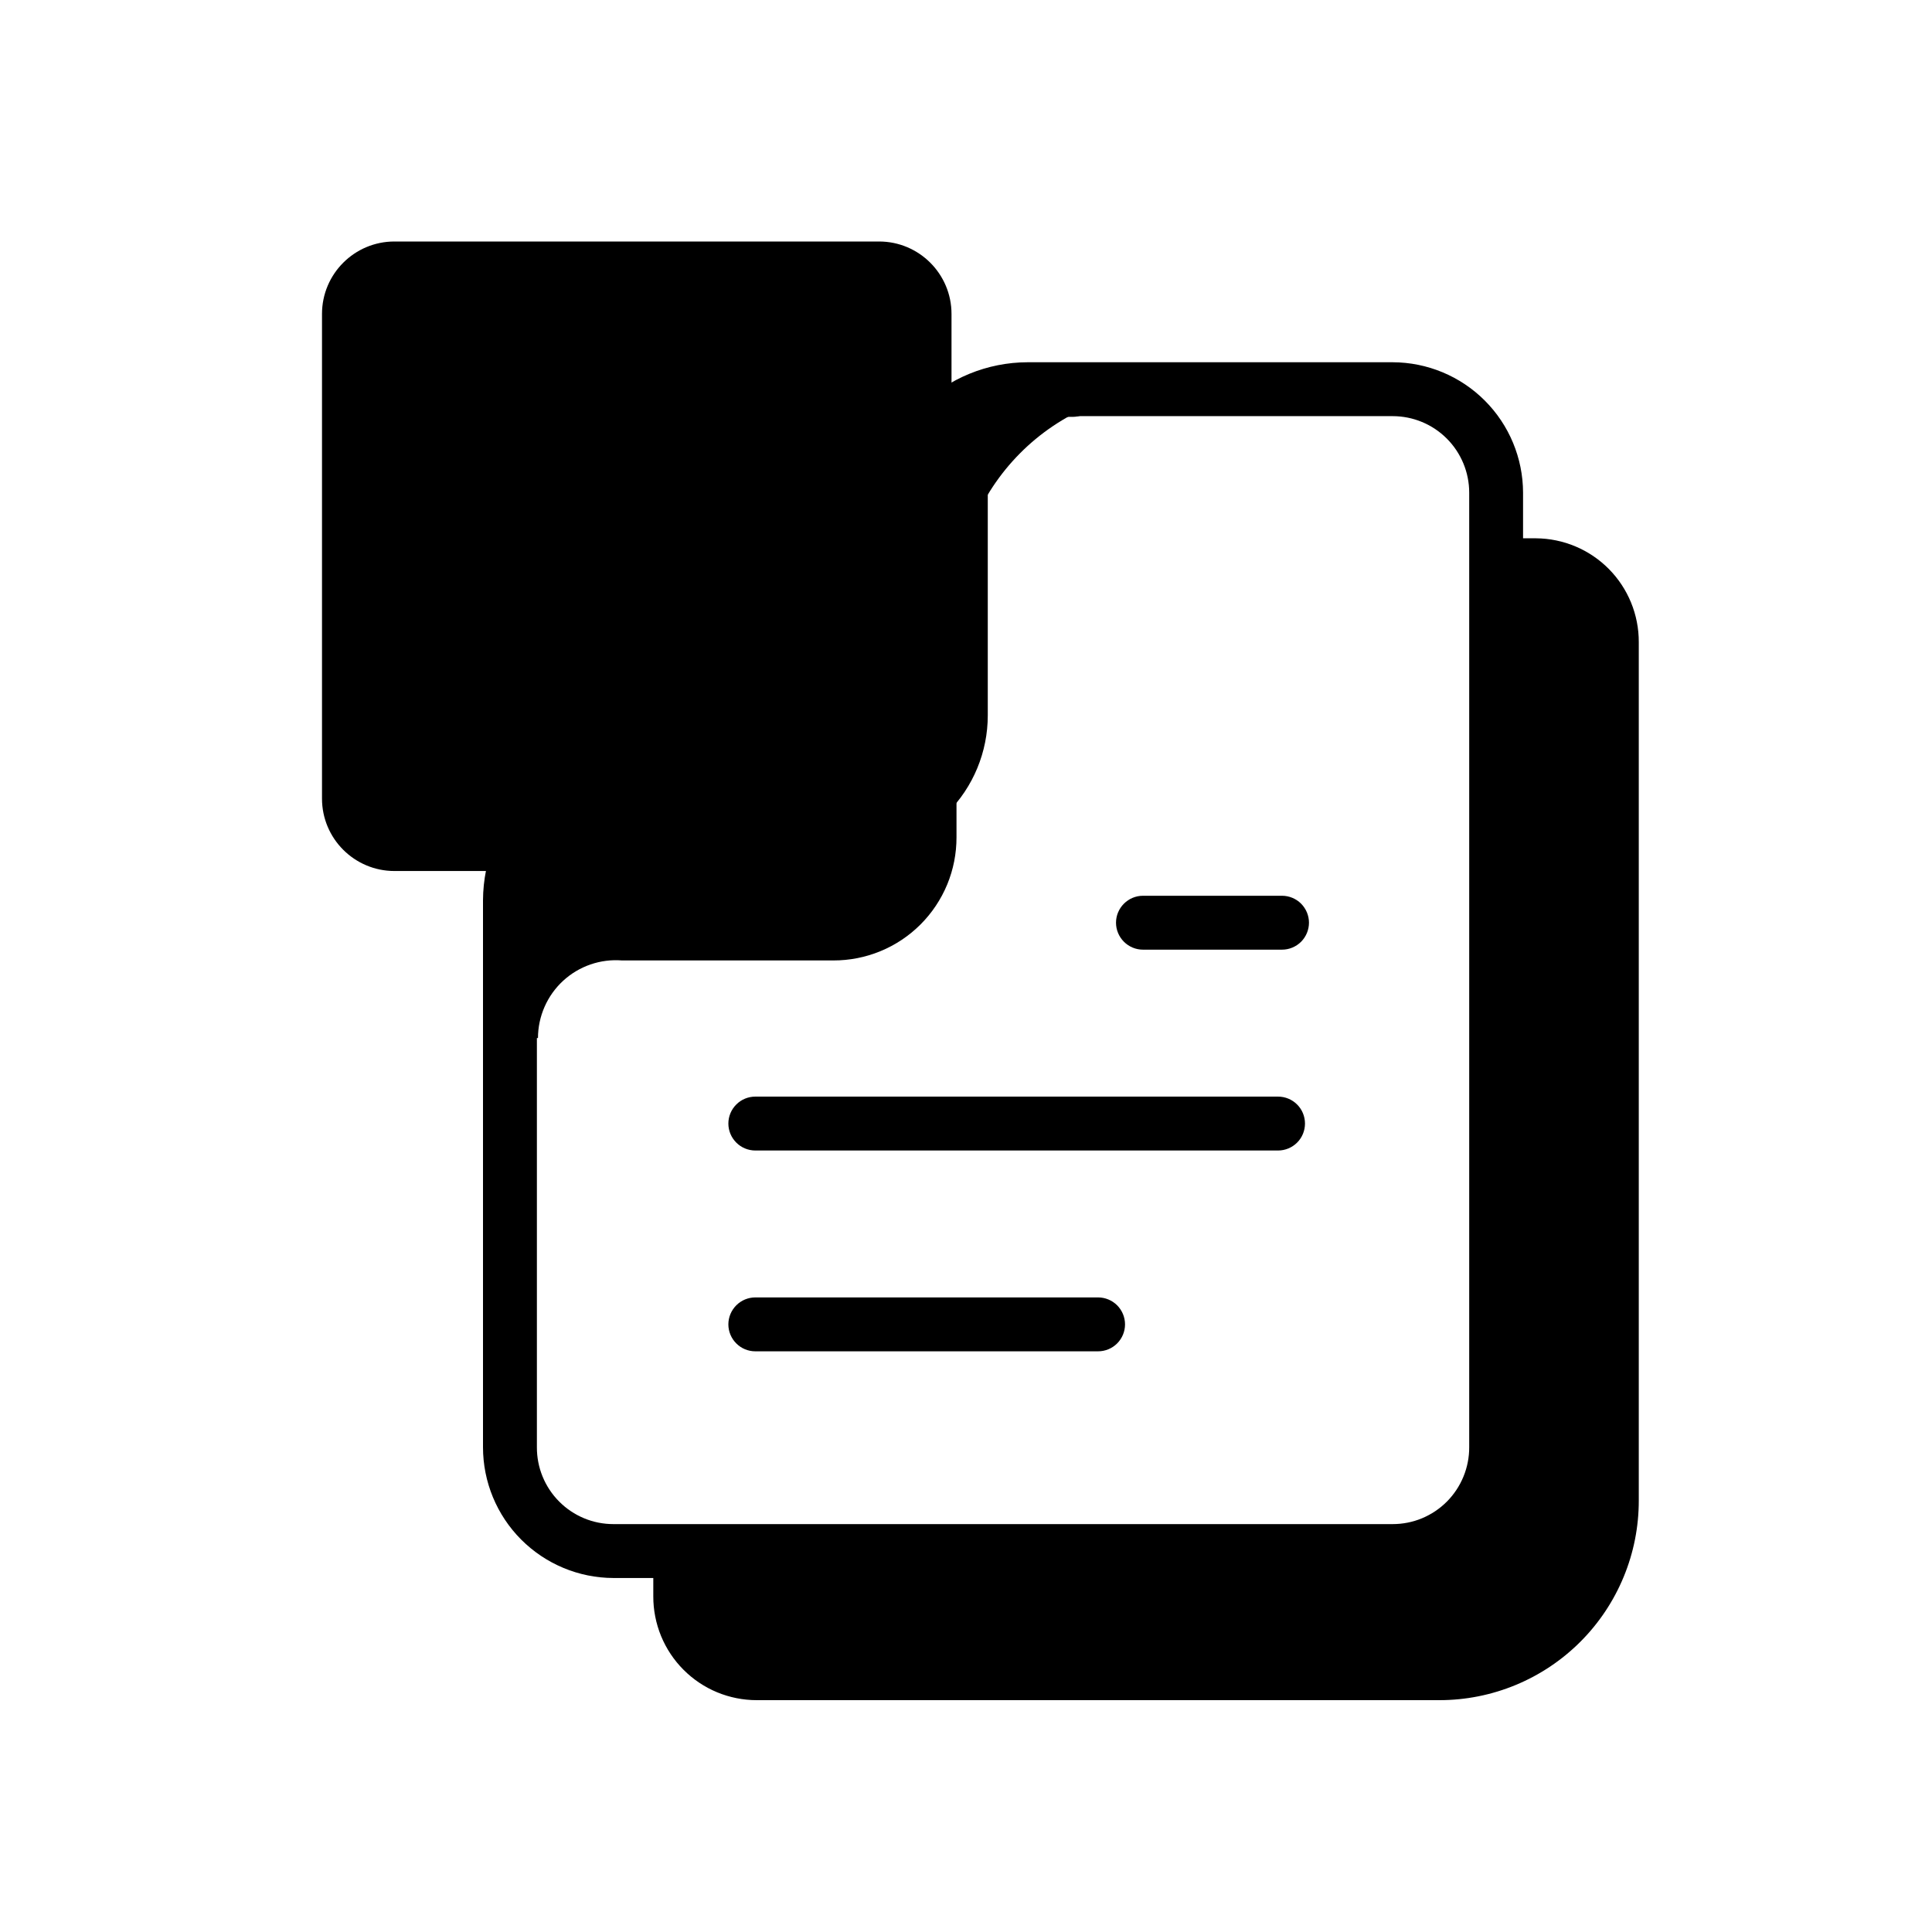
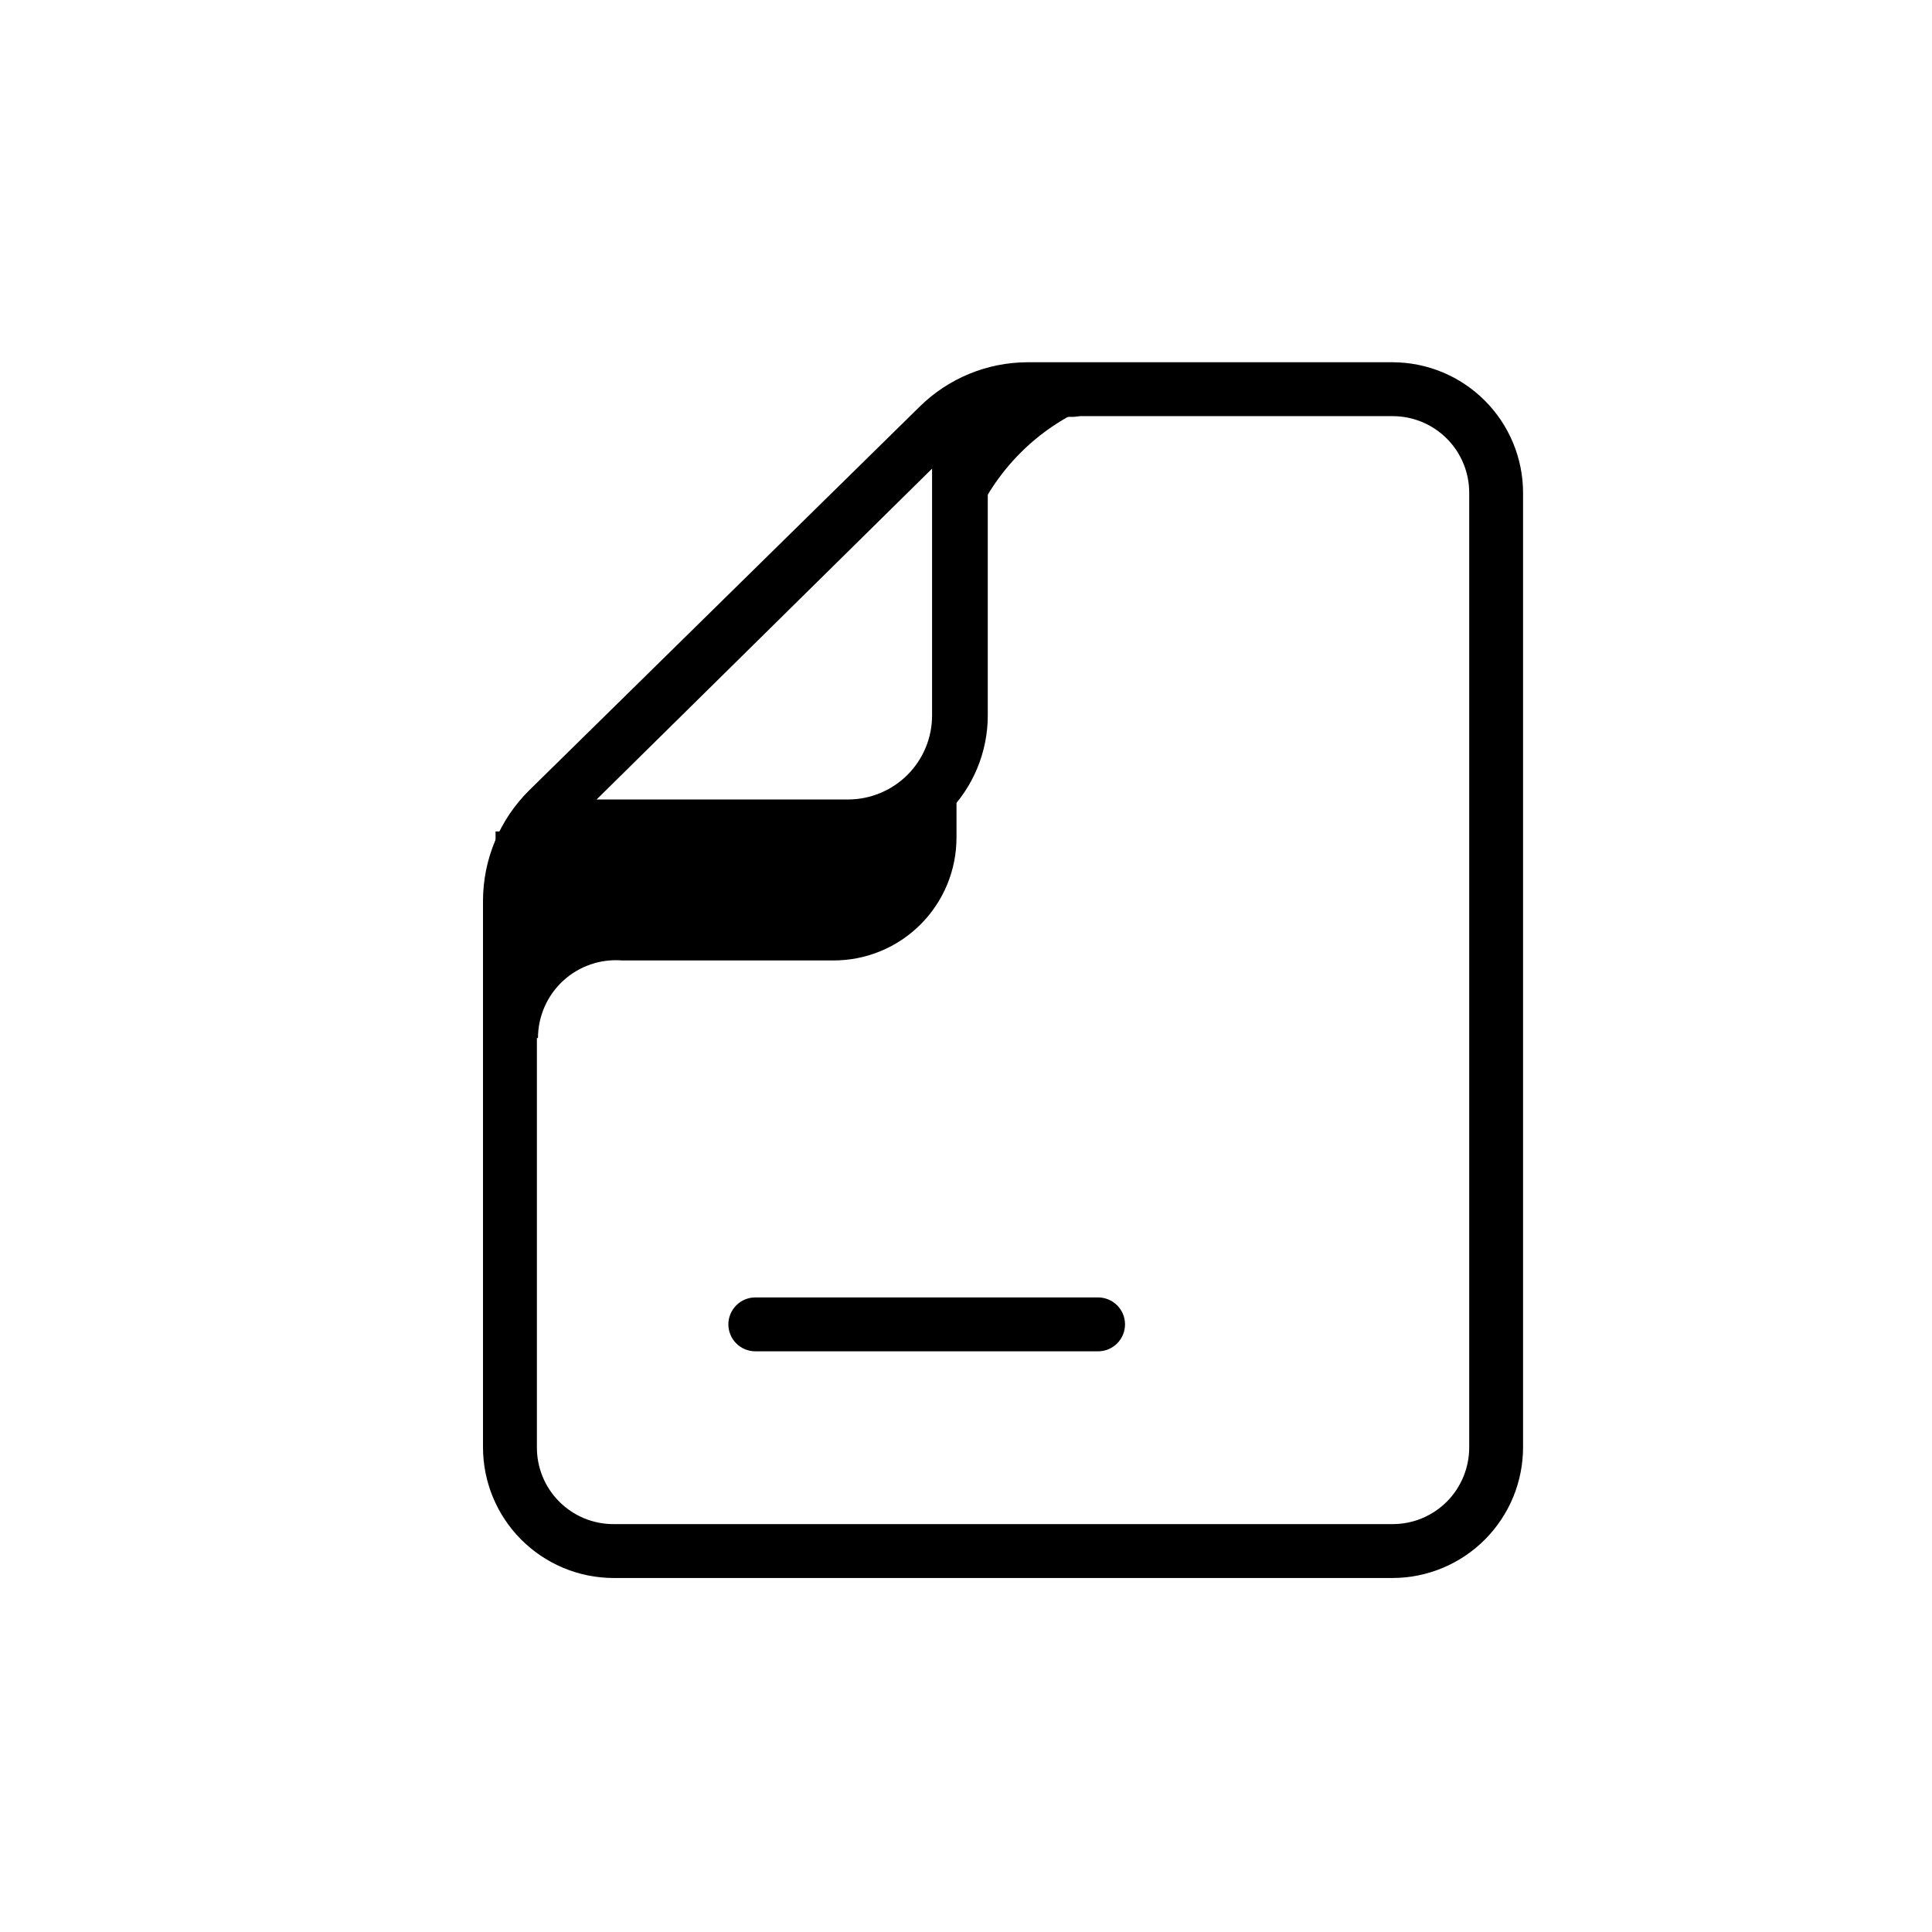
<svg xmlns="http://www.w3.org/2000/svg" width="48" height="48" viewBox="0 0 48 48" fill="none">
-   <path d="M21.84 6H9.8C8.806 6 8 6.806 8 7.8V19.84C8 20.834 8.806 21.64 9.8 21.64H21.84C22.834 21.64 23.64 20.834 23.64 19.84V7.8C23.64 6.806 22.834 6 21.84 6Z" fill="#B9F9D8" style="fill:#B9F9D8;fill:color(display-p3 0.726 0.977 0.847);fill-opacity:1;" />
  <path d="M13.366 25.79C13.366 25.523 13.422 25.259 13.529 25.015C13.636 24.77 13.793 24.55 13.989 24.369C14.185 24.188 14.416 24.05 14.669 23.962C14.921 23.875 15.188 23.841 15.454 23.862H20.703C21.105 23.863 21.504 23.785 21.876 23.631C22.248 23.478 22.586 23.252 22.87 22.968C23.155 22.683 23.38 22.345 23.534 21.973C23.687 21.601 23.765 21.203 23.764 20.8V15.114C23.761 14.401 23.898 13.694 24.168 13.034C24.438 12.373 24.836 11.773 25.338 11.266C25.84 10.759 26.438 10.357 27.096 10.082C27.754 9.806 28.46 9.663 29.173 9.661H23.738L23.836 18.435L21.542 20.55L12.312 20.657V25.763L13.366 25.79Z" fill="#E7E7F0" style="fill:#E7E7F0;fill:color(display-p3 0.906 0.906 0.942);fill-opacity:1;" />
-   <path d="M38.162 13.374H37.216V35.76C37.216 36.496 36.923 37.202 36.403 37.723C35.882 38.243 35.176 38.536 34.44 38.536H16.231V39.661C16.23 39.999 16.296 40.334 16.424 40.647C16.553 40.96 16.742 41.245 16.981 41.484C17.22 41.724 17.503 41.914 17.816 42.044C18.128 42.173 18.463 42.24 18.802 42.24H35.761C36.412 42.24 37.057 42.112 37.659 41.862C38.26 41.613 38.807 41.247 39.267 40.786C39.727 40.325 40.092 39.778 40.34 39.176C40.589 38.574 40.716 37.929 40.715 37.278V15.954C40.717 15.273 40.45 14.62 39.971 14.136C39.493 13.653 38.842 13.379 38.162 13.374V13.374Z" fill="#E7E7F0" style="fill:#E7E7F0;fill:color(display-p3 0.906 0.906 0.942);fill-opacity:1;" />
  <path d="M34.6 39.205H15.24C14.38 39.203 13.556 38.859 12.948 38.25C12.341 37.641 12 36.816 12 35.956V22.371C12.004 21.345 12.415 20.363 13.143 19.64L22.854 10.098C23.568 9.396 24.53 9.002 25.532 9H34.6C35.459 9.002 36.282 9.344 36.889 9.952C37.496 10.559 37.838 11.382 37.84 12.24V35.956C37.84 36.816 37.499 37.641 36.892 38.25C36.285 38.859 35.46 39.203 34.6 39.205V39.205ZM25.541 10.339C25.21 10.333 24.882 10.393 24.576 10.515C24.269 10.638 23.99 10.821 23.755 11.053L14.08 20.595C13.844 20.828 13.658 21.107 13.53 21.413C13.403 21.72 13.338 22.048 13.339 22.38V35.956C13.338 36.206 13.386 36.455 13.481 36.686C13.576 36.918 13.716 37.129 13.893 37.306C14.069 37.484 14.279 37.624 14.511 37.721C14.742 37.817 14.99 37.866 15.24 37.866H34.6C34.851 37.866 35.099 37.817 35.33 37.721C35.561 37.624 35.771 37.484 35.948 37.306C36.124 37.129 36.264 36.918 36.359 36.686C36.454 36.455 36.503 36.206 36.502 35.956V12.24C36.502 11.736 36.301 11.252 35.945 10.896C35.588 10.539 35.105 10.339 34.6 10.339H25.541Z" fill="#36354C" style="fill:#36354C;fill:color(display-p3 0.212 0.208 0.298);fill-opacity:1;" />
  <path d="M12.679 24.611C12.501 24.611 12.331 24.541 12.205 24.415C12.08 24.29 12.009 24.119 12.009 23.942V22.496C12.021 21.794 12.308 21.124 12.809 20.631C13.31 20.139 13.984 19.863 14.687 19.863H21.078C21.63 19.86 22.159 19.639 22.549 19.248C22.939 18.856 23.158 18.326 23.157 17.774V11.651C23.169 10.949 23.456 10.279 23.957 9.786C24.458 9.294 25.133 9.018 25.835 9.018H26.648C26.825 9.018 26.995 9.088 27.121 9.214C27.247 9.339 27.317 9.51 27.317 9.687C27.317 9.865 27.247 10.035 27.121 10.161C26.995 10.286 26.825 10.357 26.648 10.357H25.835C25.492 10.357 25.163 10.493 24.92 10.736C24.677 10.979 24.541 11.308 24.541 11.651V17.774C24.541 18.682 24.181 19.552 23.54 20.195C22.899 20.837 22.03 21.199 21.122 21.202H14.642C14.472 21.202 14.304 21.235 14.147 21.3C13.99 21.365 13.847 21.461 13.727 21.581C13.607 21.701 13.512 21.844 13.447 22.001C13.382 22.158 13.348 22.326 13.348 22.496V23.942C13.346 24.119 13.274 24.288 13.149 24.413C13.024 24.538 12.855 24.609 12.679 24.611V24.611Z" fill="#36354C" style="fill:#36354C;fill:color(display-p3 0.212 0.208 0.298);fill-opacity:1;" />
-   <path d="M31.753 28.584H18.766C18.588 28.584 18.418 28.513 18.293 28.388C18.167 28.262 18.096 28.092 18.096 27.914C18.096 27.737 18.167 27.566 18.293 27.441C18.418 27.315 18.588 27.245 18.766 27.245H31.753C31.93 27.245 32.101 27.315 32.226 27.441C32.352 27.566 32.422 27.737 32.422 27.914C32.422 28.092 32.352 28.262 32.226 28.388C32.101 28.513 31.93 28.584 31.753 28.584V28.584Z" fill="#E7E7F0" style="fill:#E7E7F0;fill:color(display-p3 0.906 0.906 0.942);fill-opacity:1;" />
  <path d="M27.281 33.573H18.766C18.588 33.573 18.418 33.503 18.293 33.377C18.167 33.252 18.096 33.081 18.096 32.904C18.096 32.726 18.167 32.556 18.293 32.43C18.418 32.305 18.588 32.234 18.766 32.234H27.281C27.459 32.234 27.629 32.305 27.755 32.43C27.88 32.556 27.951 32.726 27.951 32.904C27.951 33.081 27.88 33.252 27.755 33.377C27.629 33.503 27.459 33.573 27.281 33.573Z" fill="#E7E7F0" style="fill:#E7E7F0;fill:color(display-p3 0.906 0.906 0.942);fill-opacity:1;" />
-   <path d="M31.851 23.594H28.397C28.219 23.594 28.049 23.523 27.924 23.398C27.798 23.272 27.727 23.102 27.727 22.924C27.727 22.747 27.798 22.577 27.924 22.451C28.049 22.326 28.219 22.255 28.397 22.255H31.851C32.029 22.255 32.199 22.326 32.325 22.451C32.45 22.577 32.521 22.747 32.521 22.924C32.521 23.102 32.45 23.272 32.325 23.398C32.199 23.523 32.029 23.594 31.851 23.594Z" fill="#E7E7F0" style="fill:#E7E7F0;fill:color(display-p3 0.906 0.906 0.942);fill-opacity:1;" />
</svg>